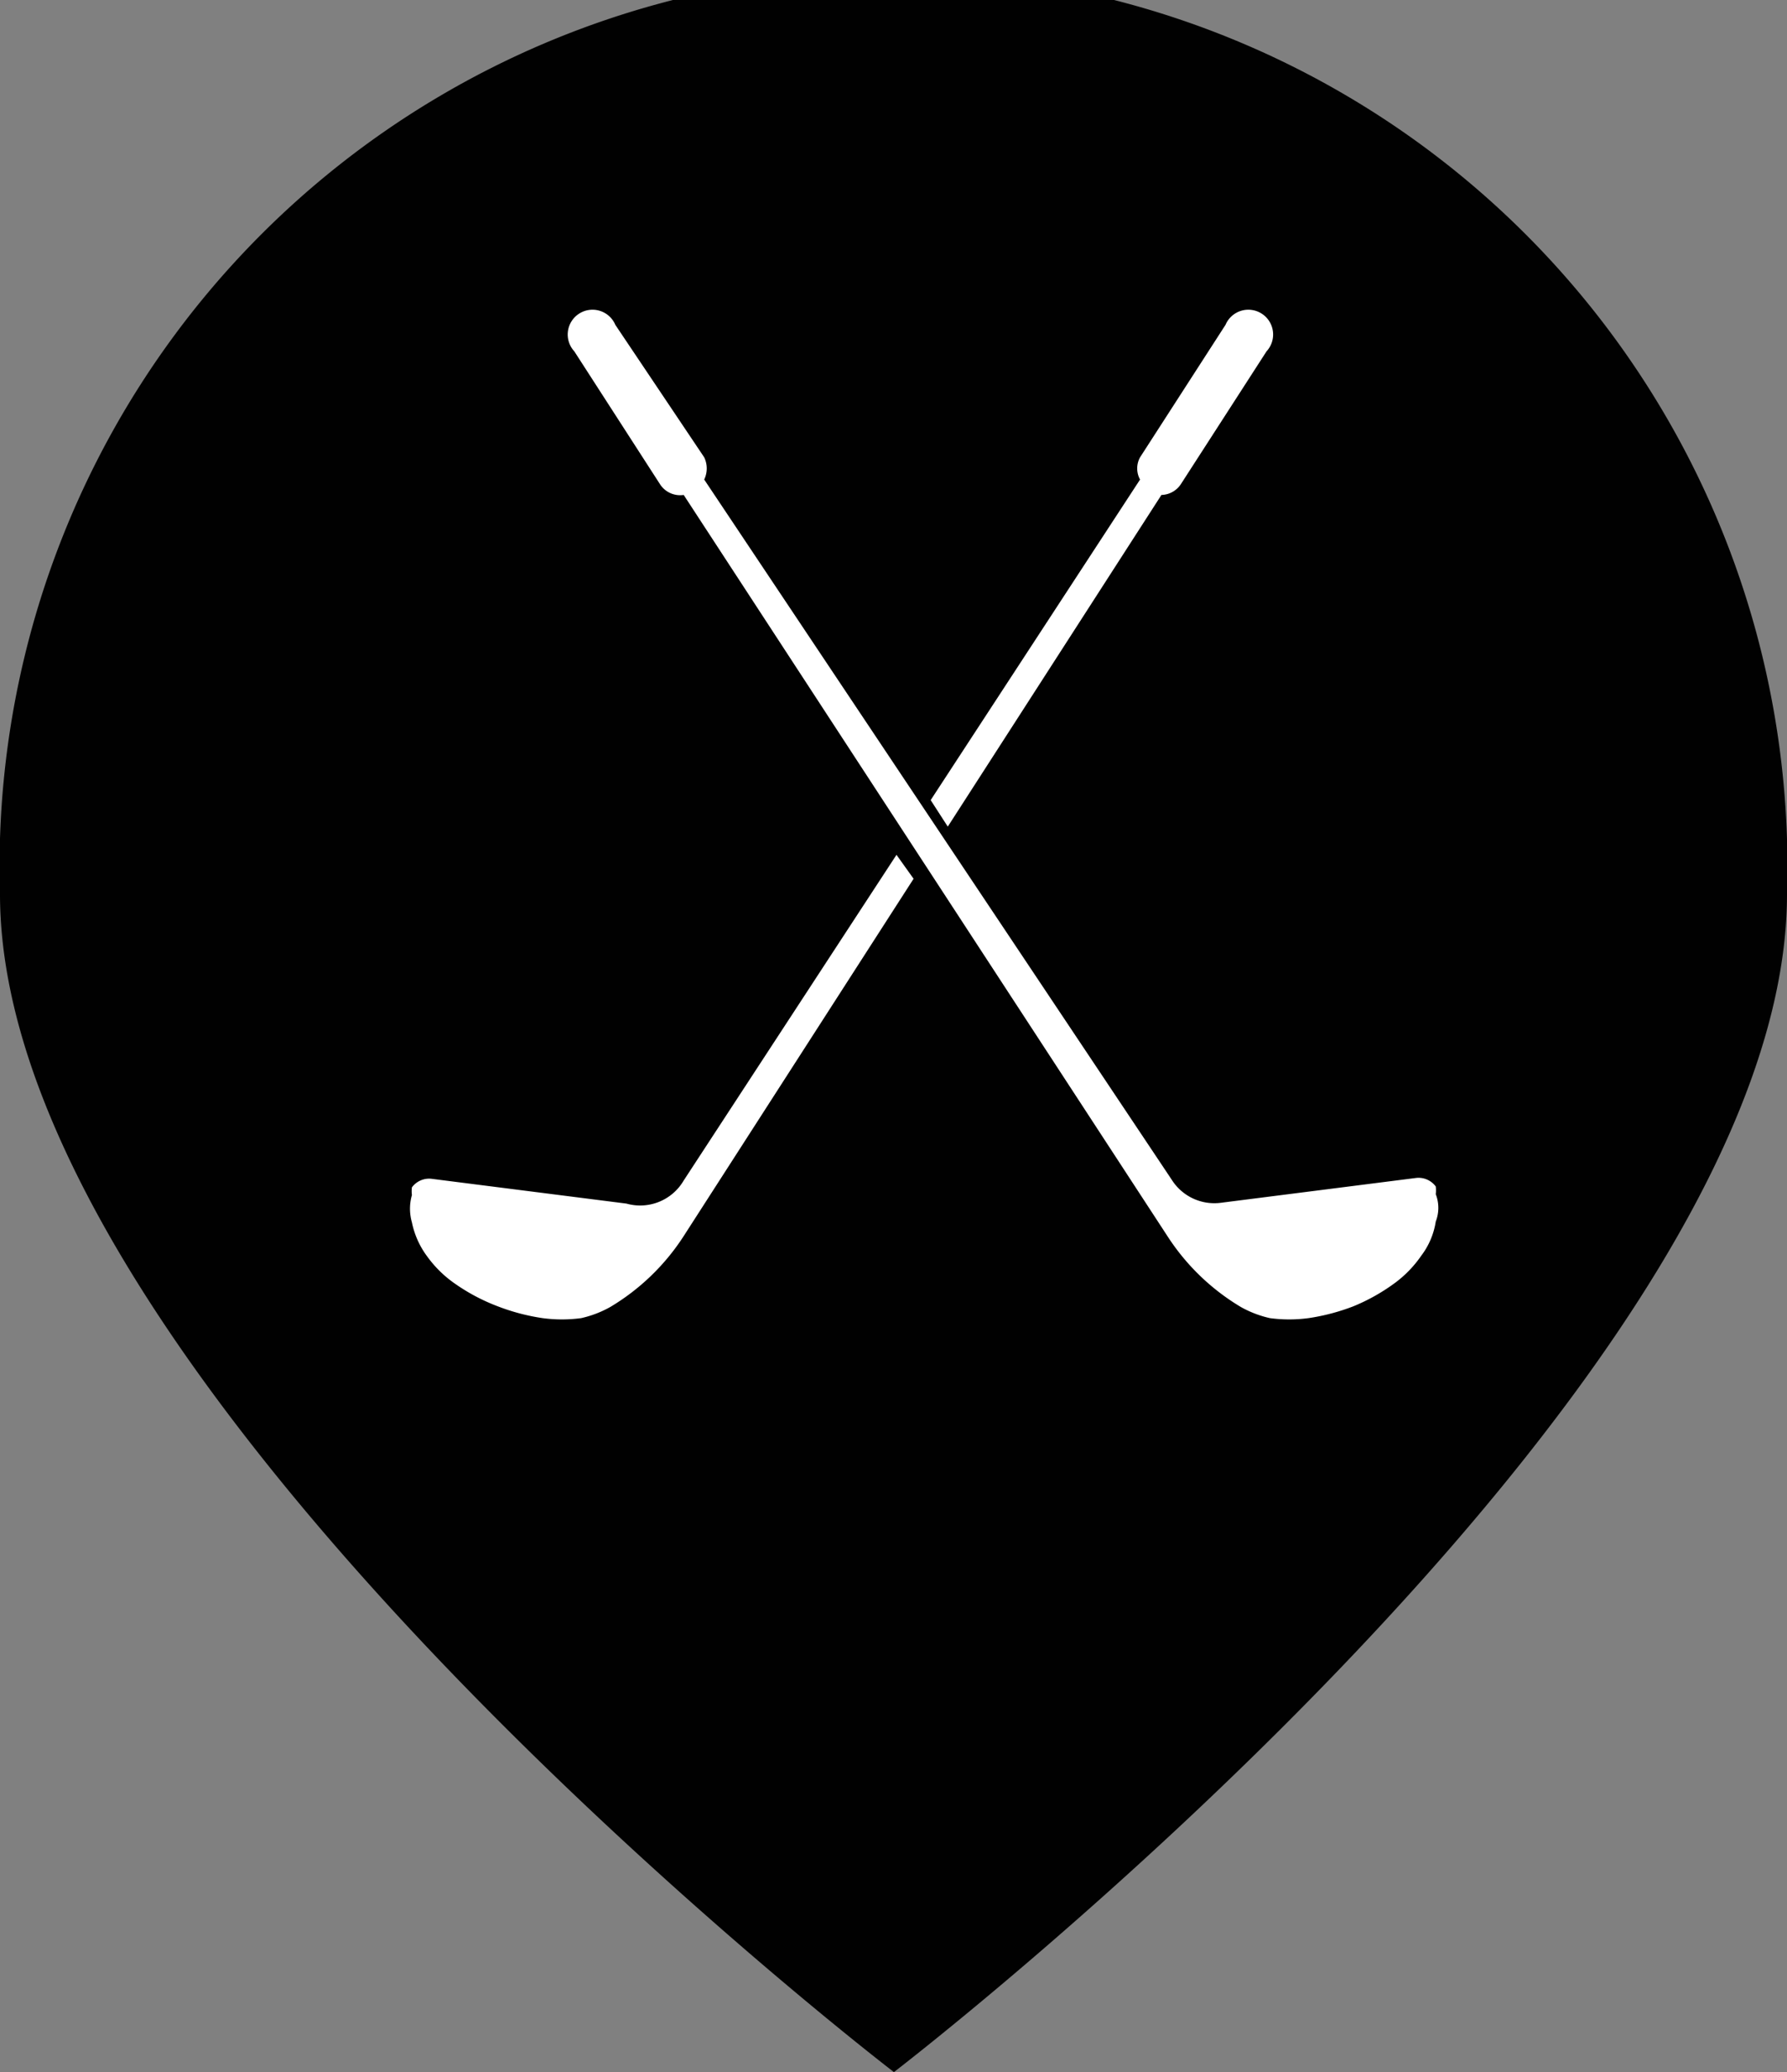
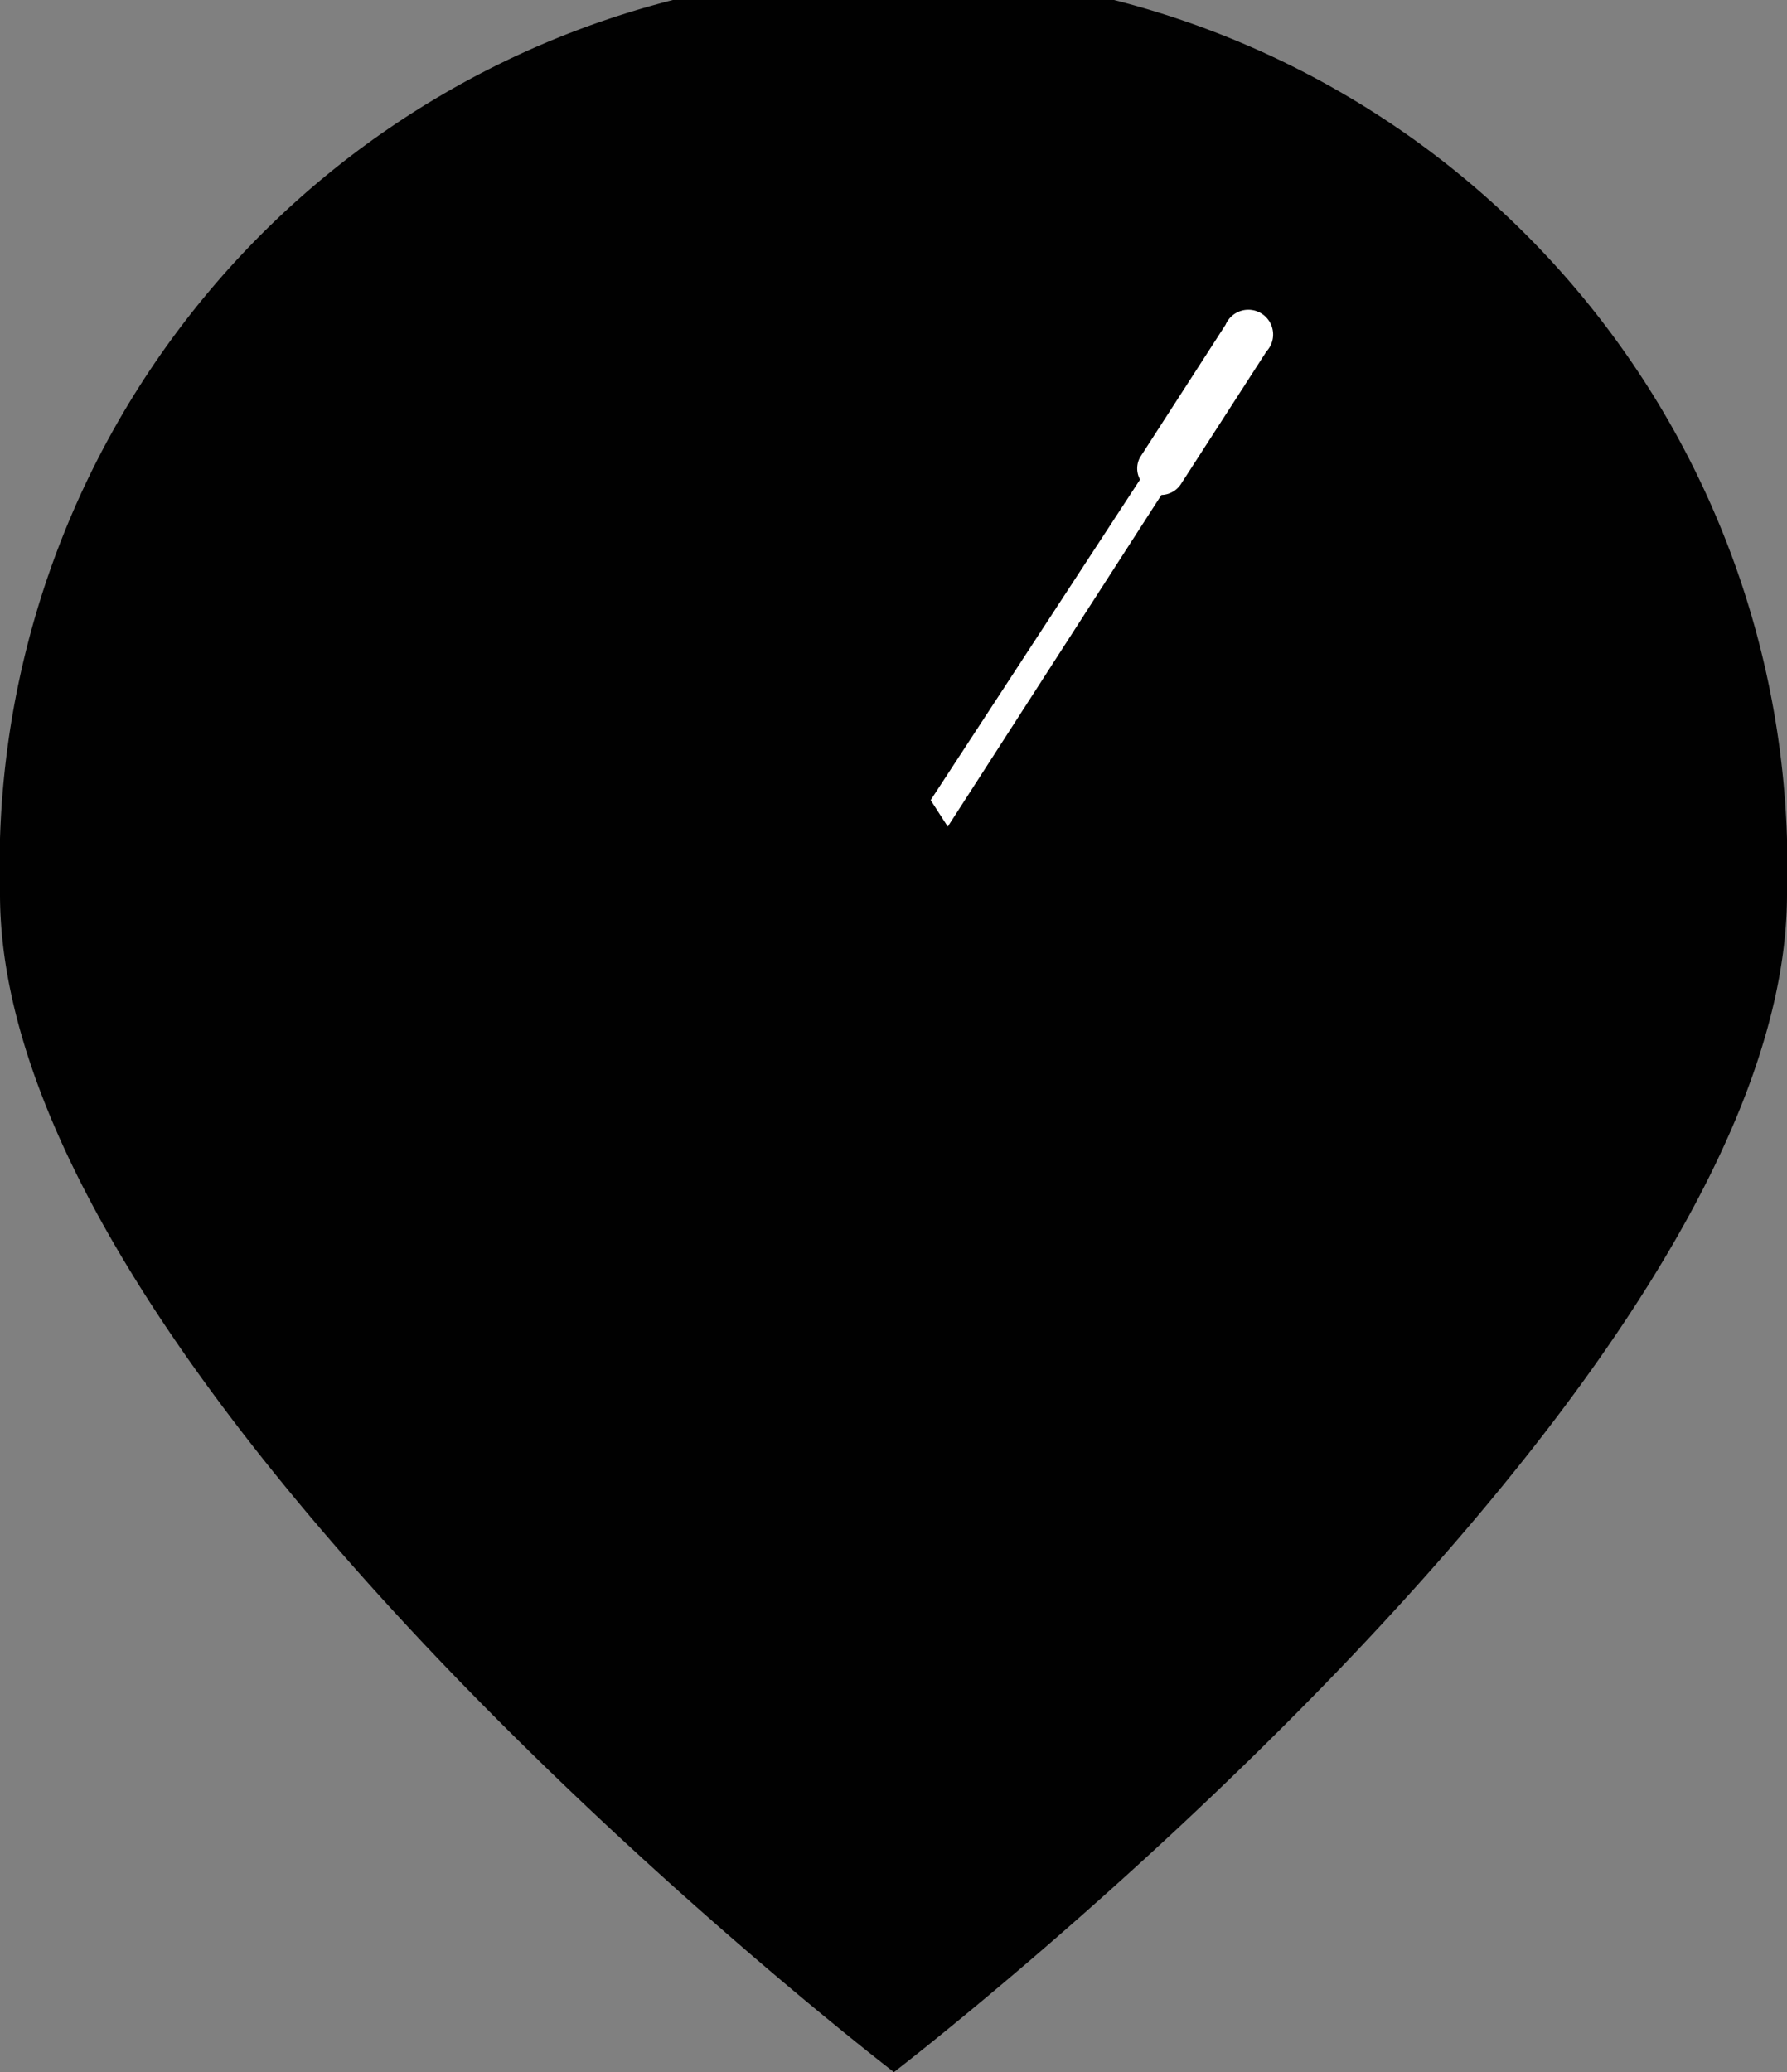
<svg xmlns="http://www.w3.org/2000/svg" viewBox="0 0 20.91 24.24">
  <rect x="0" y="0" width="20.91" height="24.24" fill="#808080" stroke="none" />
  <defs>
    <style>.cls-1{fill:#010101;}.cls-2{fill:#fff;}</style>
  </defs>
  <g id="Layer_2" data-name="Layer 2">
    <g id="Layer_1-2" data-name="Layer 1">
      <path class="cls-1" d="M20.91,10.46c0,5.77-10.45,13.78-10.45,13.78S0,16.23,0,10.46a10.46,10.46,0,1,1,20.91,0Z" />
-       <path class="cls-2" d="M10.69,10.28,8,14.46a2.62,2.62,0,0,1-.86.83,1.26,1.26,0,0,1-.34.13,1.7,1.7,0,0,1-.45,0,2.44,2.44,0,0,1-.53-.14A2.27,2.27,0,0,1,5.3,15,1.34,1.34,0,0,1,5,14.7a1,1,0,0,1-.18-.4.58.58,0,0,1,0-.32.36.36,0,0,1,0-.09.25.25,0,0,1,.23-.1l2.28.29A.59.59,0,0,0,8,13.81L10.49,10Z" />
      <path class="cls-2" d="M10.89,9.36l2.45-3.75a.27.27,0,0,1,0-.26l1-1.55a.29.29,0,1,1,.48.31l-1,1.55a.28.28,0,0,1-.23.13L11.09,9.67Z" />
-       <path class="cls-2" d="M8,5.79l5.66,8.67a2.62,2.62,0,0,0,.86.83,1.26,1.26,0,0,0,.34.13,1.7,1.7,0,0,0,.45,0,2.44,2.44,0,0,0,.53-.14,2.27,2.27,0,0,0,.48-.27,1.34,1.34,0,0,0,.31-.32.88.88,0,0,0,.17-.4.44.44,0,0,0,0-.32.36.36,0,0,0,0-.09.25.25,0,0,0-.23-.1l-2.28.29a.59.59,0,0,1-.58-.27L8.24,5.61a.3.3,0,0,0,0-.26L7.2,3.8a.29.29,0,1,0-.48.31l1,1.55A.28.28,0,0,0,8,5.79Z" />
    </g>
  </g>
</svg>